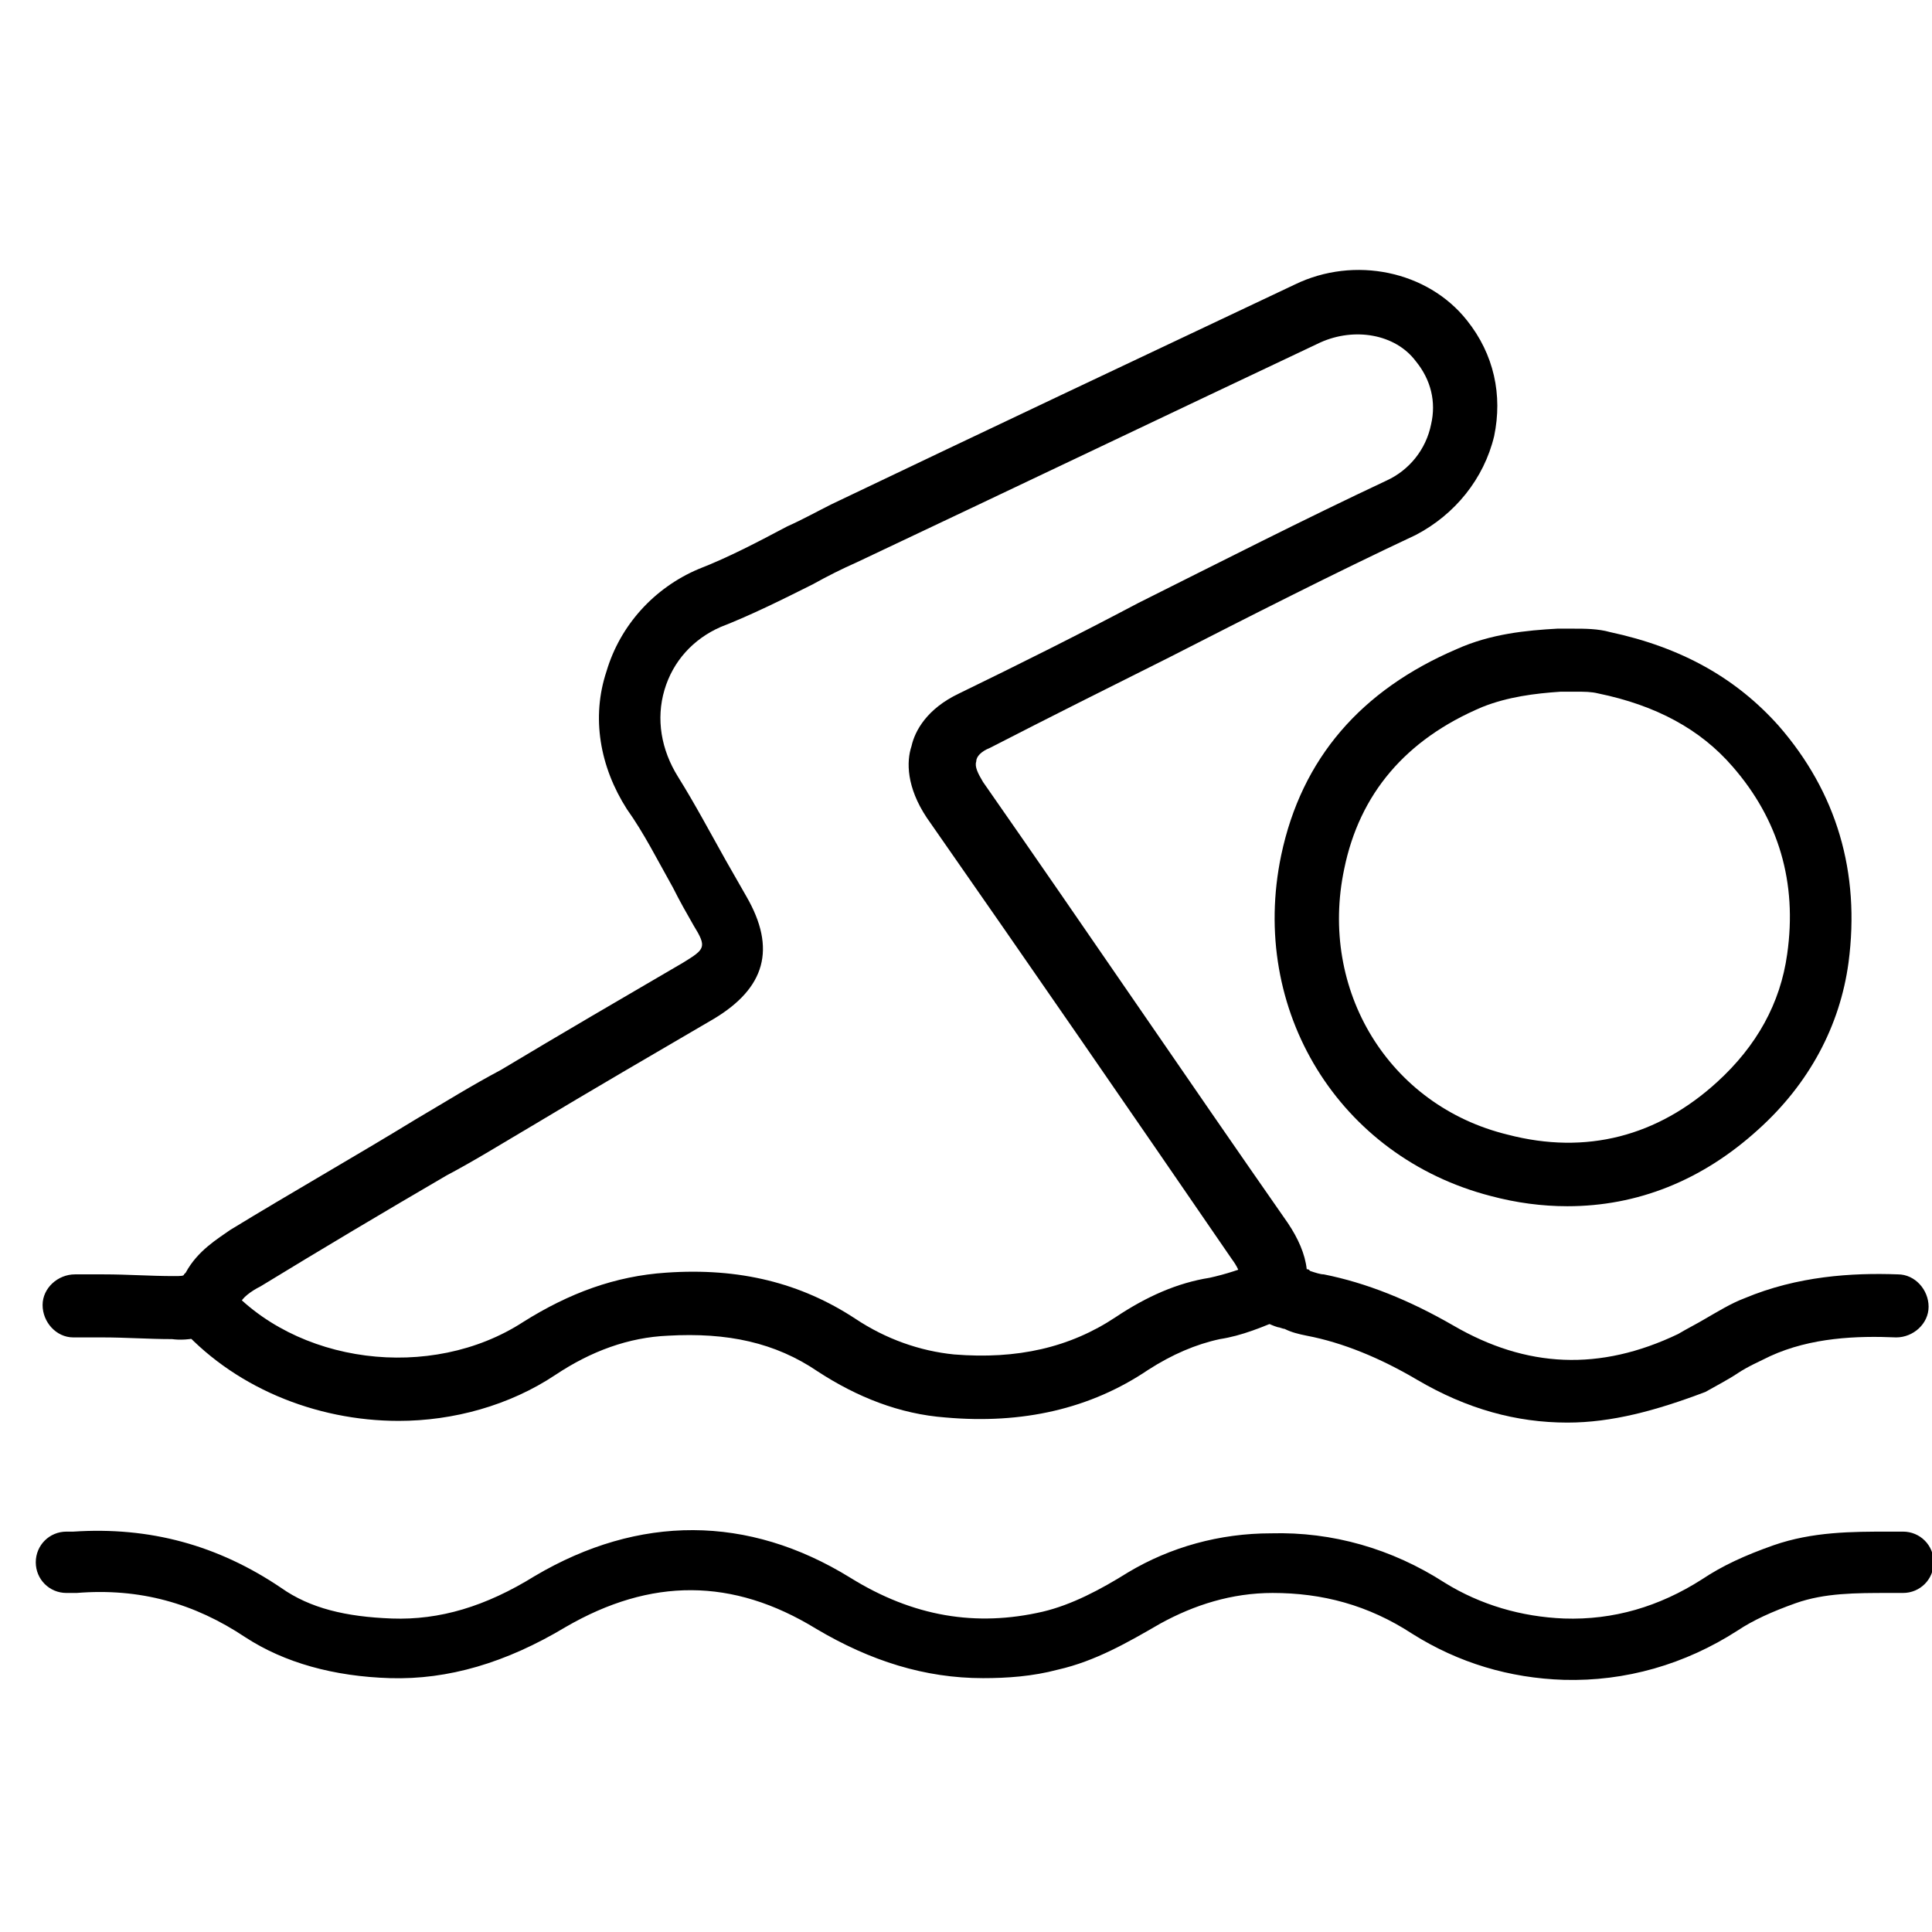
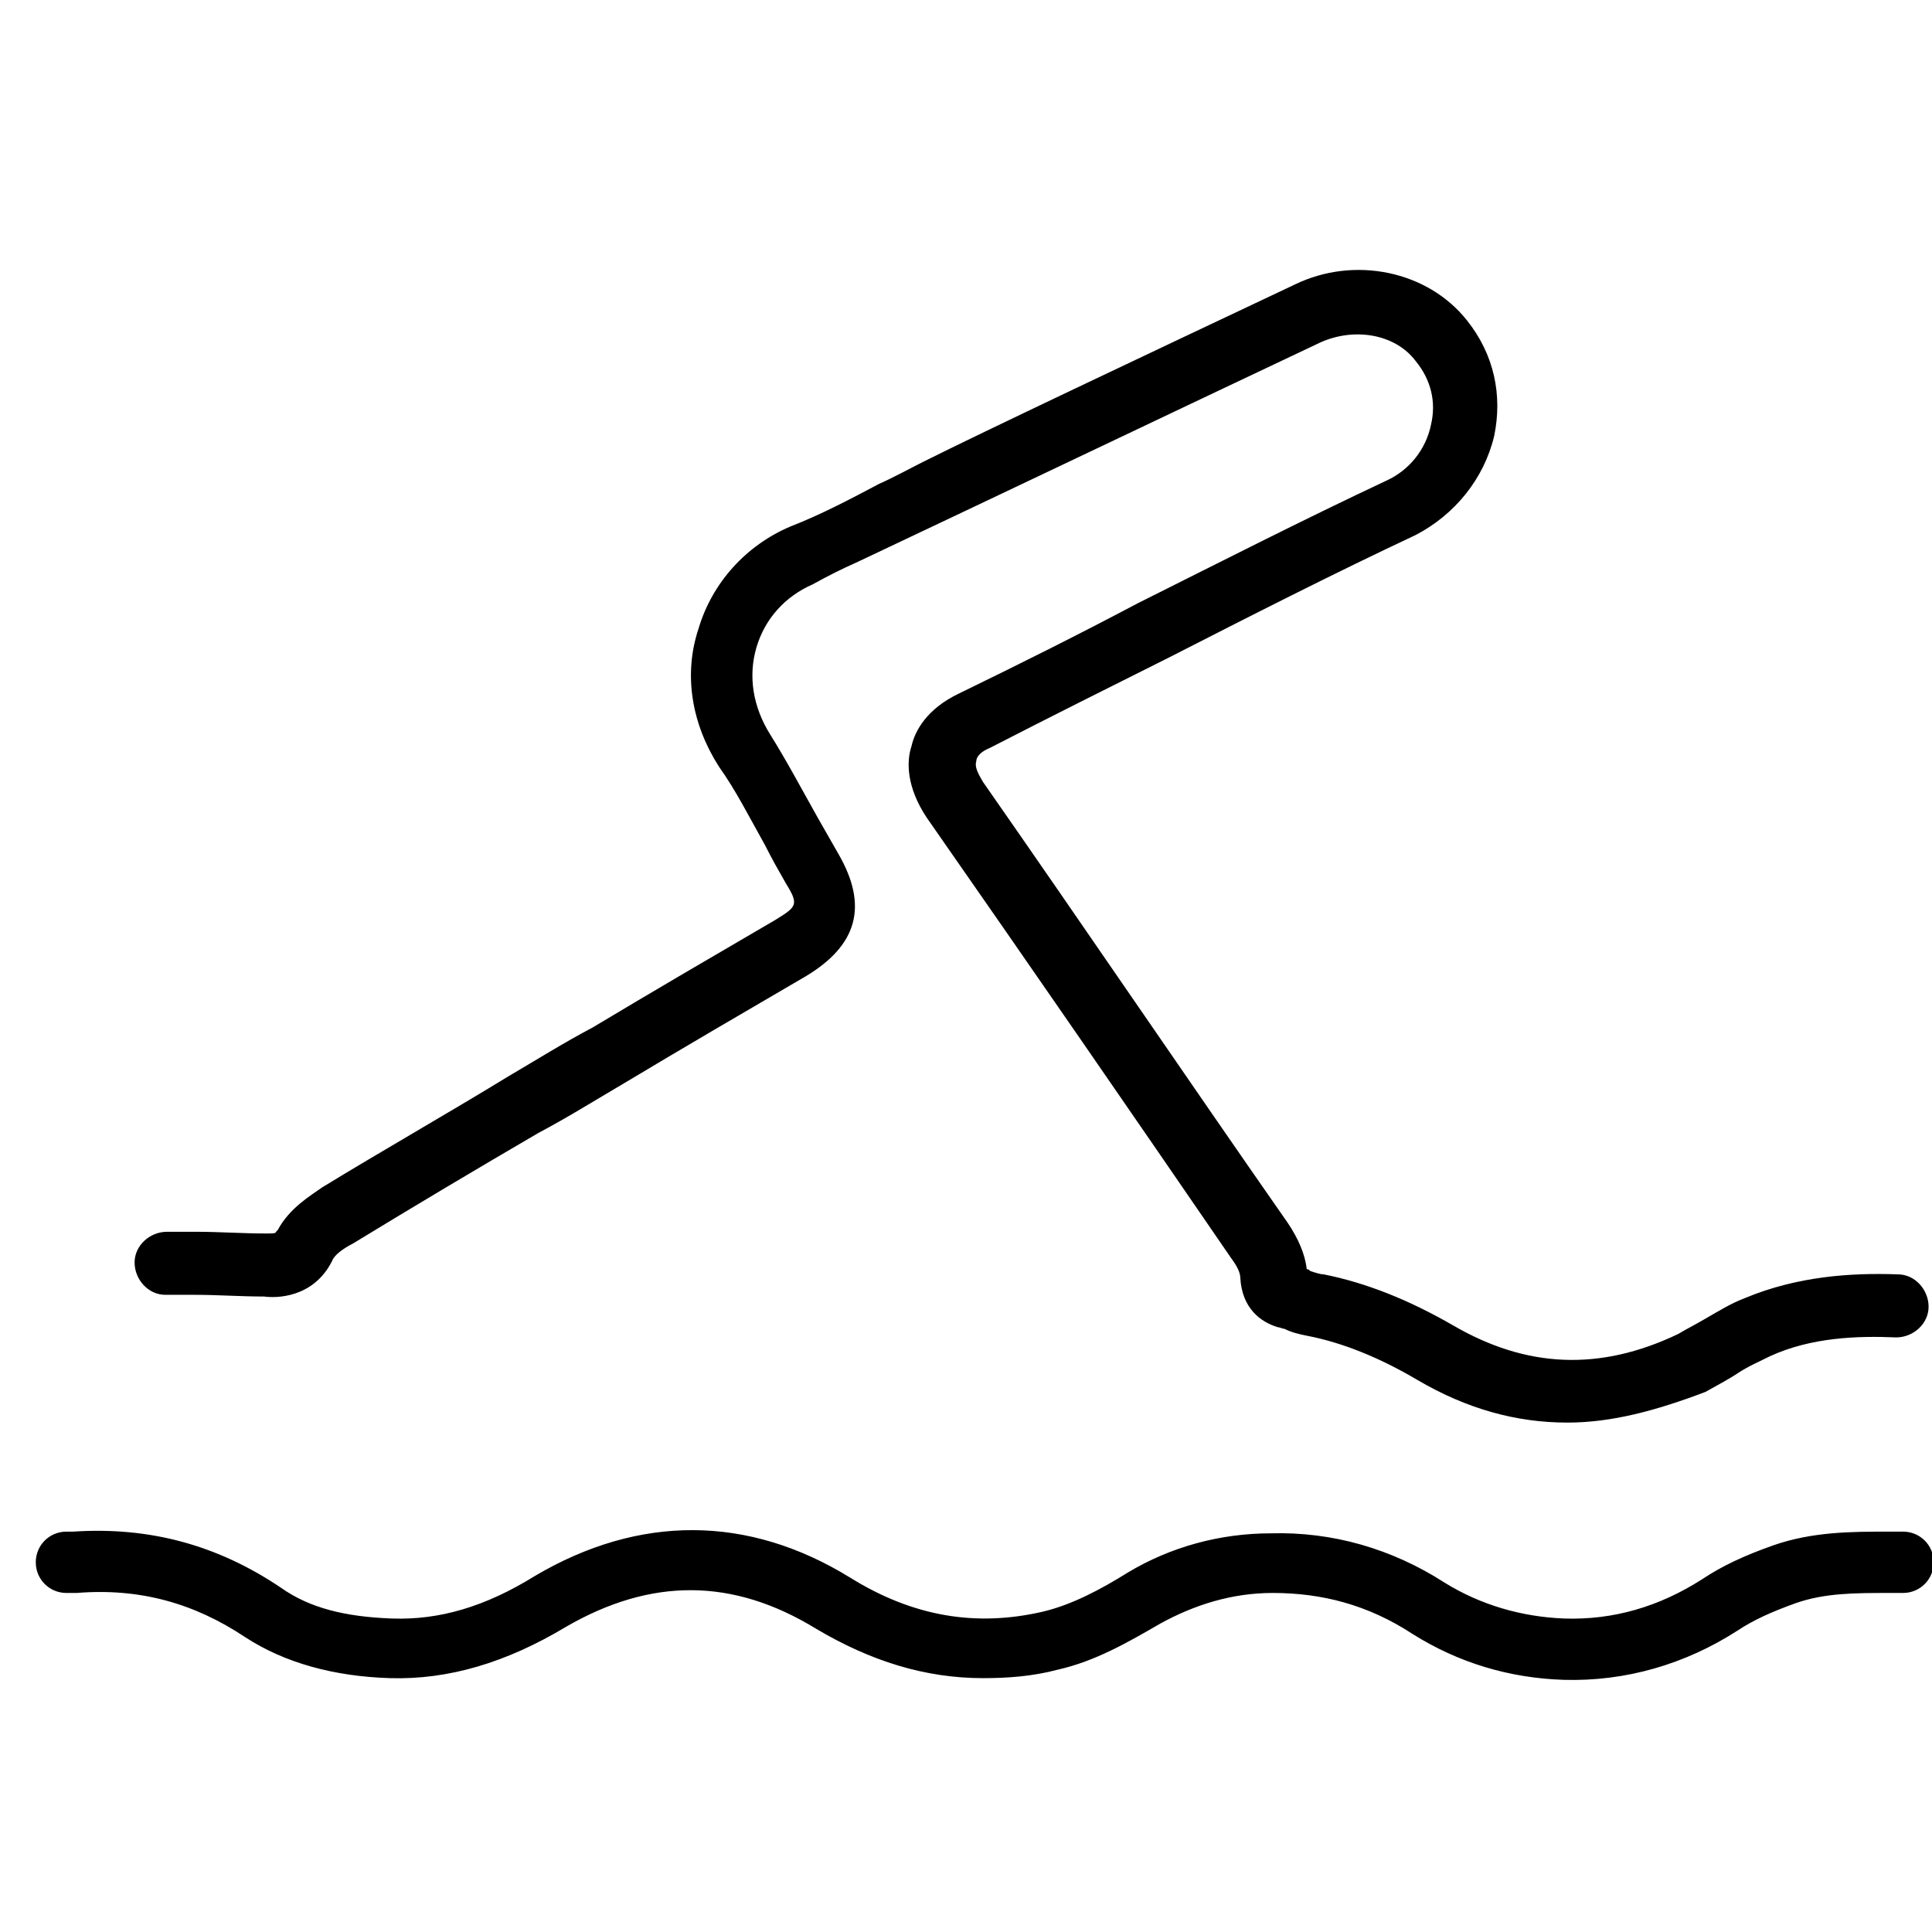
<svg xmlns="http://www.w3.org/2000/svg" version="1.0" id="Layer_1" x="0px" y="0px" width="113.4px" height="113.4px" viewBox="0 0 113.4 113.4" style="enable-background:new 0 0 113.4 113.4;" xml:space="preserve">
  <g>
-     <path d="M92,70.8c-1.5,0-3-0.2-4.5-0.6c-8.9-2.3-14.2-10.9-12.3-20c1.2-5.7,4.7-9.7,10.3-12.1c2-0.9,4.1-1.1,5.9-1.2   c0.1,0,0.1,0,0.2,0c0,0,0.1,0,0.1,0c0.2,0,0.5,0,0.7,0c0.6,0,1.4,0,2.1,0.2c4.2,0.9,7.4,2.7,9.9,5.5c3.4,3.9,4.8,8.6,4.1,13.9   c-0.5,3.7-2.3,7.1-5.3,9.8C99.9,69.3,96.1,70.8,92,70.8z M91.6,40.6c-1.5,0.1-3.1,0.3-4.6,0.9c-4.5,1.9-7.2,5.1-8.1,9.5   c-1.5,7.1,2.6,13.9,9.6,15.6c4.6,1.2,8.8,0.1,12.3-3.1c2.3-2.1,3.7-4.6,4.1-7.5c0.6-4.2-0.5-7.9-3.2-11c-1.9-2.2-4.5-3.6-7.9-4.3   c-0.4-0.1-0.8-0.1-1.3-0.1C92.1,40.6,91.8,40.6,91.6,40.6z" />
    <path d="M57.7,98.5c-3.4,0-6.6-1-9.8-2.9c-4.9-3-9.7-3-14.7-0.1c-3.5,2.1-6.9,3.1-10.3,3c-3.3-0.1-6.2-0.9-8.5-2.4   c-3-2-6.2-2.9-9.9-2.6c-0.2,0-0.3,0-0.5,0l-0.1,0c-1,0-1.8-0.8-1.8-1.8s0.8-1.8,1.8-1.8c0.1,0,0.1,0,0.2,0c0.1,0,0.1,0,0.2,0   c4.5-0.3,8.5,0.8,12.2,3.3c1.7,1.2,3.8,1.7,6.5,1.8c2.8,0.1,5.5-0.7,8.4-2.5c6.1-3.6,12.5-3.6,18.5,0.1c3.7,2.3,7.4,2.9,11.3,2   c1.7-0.4,3.4-1.3,5-2.3c2.5-1.5,5.4-2.3,8.4-2.3c3.6-0.1,7.1,0.9,10.2,2.9c2.1,1.3,4.5,2,7,2.1c2.9,0.1,5.6-0.7,8.1-2.3   c1.2-0.8,2.5-1.4,4.2-2c2.3-0.8,4.6-0.8,6.8-0.8c0.3,0,0.5,0,0.8,0c1,0,1.8,0.8,1.8,1.8s-0.8,1.8-1.8,1.8c-0.3,0-0.5,0-0.8,0   c-2,0-3.8,0-5.5,0.6c-1.4,0.5-2.5,1-3.4,1.6c-3.1,2-6.6,3-10.2,2.9c-3.2-0.1-6.2-1-8.9-2.7c-2.6-1.7-5.3-2.4-8.2-2.4   c-2.4,0-4.6,0.7-6.6,1.8c-1.9,1.1-3.8,2.2-6,2.7C60.6,98.4,59.1,98.5,57.7,98.5z" />
-     <path d="M23.4,83.4c-4.9,0-9.8-2-13-5.7c-0.7-0.8-0.6-1.9,0.2-2.6c0.8-0.7,1.9-0.6,2.6,0.2c4.1,4.8,12.1,5.8,17.5,2.3   c2.7-1.7,5.4-2.7,8.4-2.9c4.3-0.3,7.9,0.6,11.1,2.7c1.8,1.2,3.8,1.9,5.8,2.1c3.7,0.3,6.8-0.4,9.5-2.2c1.8-1.2,3.6-2,5.5-2.3   c0.9-0.2,1.9-0.5,3-1c0.9-0.4,2,0,2.4,0.9c0.4,0.9,0,2-0.9,2.4c-1.4,0.6-2.6,1.1-3.9,1.3c-1.4,0.3-2.8,0.9-4.2,1.8   c-3.4,2.3-7.4,3.2-11.9,2.8c-2.7-0.2-5.2-1.2-7.5-2.7c-2.5-1.7-5.3-2.3-8.8-2.1c-2.3,0.1-4.5,0.9-6.6,2.3   C29.9,82.5,26.6,83.4,23.4,83.4z" />
-     <path d="M92,83.5c-3,0-5.9-0.8-8.8-2.5c-2.2-1.3-4.4-2.2-6.5-2.6c-0.5-0.1-0.9-0.2-1.3-0.4c-0.1,0-0.3-0.1-0.4-0.1   c-1-0.3-2.1-1.1-2.2-2.9c0-0.3-0.2-0.7-0.5-1.1c-5.9-8.6-11.9-17.3-17.9-25.9c-1.2-1.8-1.2-3.3-0.9-4.2c0.2-0.9,0.9-2.2,2.8-3.1   c3.5-1.7,7.1-3.5,10.5-5.3c4.8-2.4,9.7-4.9,14.6-7.2c1.3-0.6,2.3-1.8,2.6-3.3c0.3-1.3,0-2.6-0.9-3.7c-1.2-1.6-3.6-2-5.6-1.1   c-9.1,4.3-18.1,8.6-27.2,12.9c-0.9,0.4-1.7,0.8-2.6,1.3c-1.8,0.9-3.6,1.8-5.4,2.5c-1.6,0.7-2.8,2-3.3,3.7c-0.5,1.7-0.2,3.5,0.8,5.1   c1,1.6,1.9,3.3,2.8,4.9c0.4,0.7,0.8,1.4,1.2,2.1c1.8,3.1,1.1,5.4-1.9,7.2c-3.6,2.1-7.2,4.2-10.7,6.3c-1.7,1-3.3,2-5,2.9   c-3.6,2.1-7.3,4.3-10.9,6.5c-0.6,0.3-1.1,0.7-1.2,1c-1.1,2.2-3.3,2.2-4,2.1c-1.4,0-2.7-0.1-4.1-0.1l-1.7,0c-1,0-1.8-0.9-1.8-1.9   c0-1,0.9-1.8,1.9-1.8l1.7,0c1.4,0,2.7,0.1,4.1,0.1c0.4,0,0.6,0,0.6-0.1c0,0,0,0,0.1-0.1c0.7-1.3,1.9-2,2.6-2.5   c3.6-2.2,7.3-4.3,10.9-6.5c1.7-1,3.3-2,5-2.9c3.5-2.1,7.1-4.2,10.7-6.3c1.3-0.8,1.4-0.9,0.6-2.2c-0.4-0.7-0.8-1.4-1.2-2.2   c-0.9-1.6-1.7-3.2-2.7-4.6c-1.6-2.5-2.1-5.4-1.2-8.1c0.8-2.7,2.8-4.9,5.4-6c1.8-0.7,3.5-1.6,5.2-2.5c0.9-0.4,1.8-0.9,2.6-1.3   C57.8,25.3,66.9,21,76,16.7c3.5-1.7,7.8-0.8,10.1,2.1c1.6,2,2.1,4.4,1.6,6.8c-0.6,2.5-2.3,4.6-4.6,5.8c-4.9,2.3-9.8,4.8-14.5,7.2   c-3.4,1.7-7,3.5-10.5,5.3c-0.5,0.2-0.8,0.5-0.8,0.8c-0.1,0.3,0.1,0.7,0.4,1.2c6,8.6,11.9,17.3,17.9,25.9c0.6,0.9,1,1.8,1.1,2.7   c0.1,0,0.1,0,0.2,0.1c0.3,0.1,0.6,0.2,0.8,0.2c2.5,0.5,5,1.5,7.6,3c4.3,2.5,8.6,2.7,13.2,0.5c0.5-0.3,1.1-0.6,1.6-0.9   c0.7-0.4,1.5-0.9,2.3-1.2c3.1-1.3,6.3-1.5,9-1.4c1,0,1.8,0.9,1.8,1.9c0,1-0.9,1.8-1.9,1.8c-2.3-0.1-5,0-7.4,1.1   c-0.6,0.3-1.3,0.6-1.9,1c-0.6,0.4-1.2,0.7-1.9,1.1C97.2,82.8,94.6,83.5,92,83.5z" />
+     <path d="M92,83.5c-3,0-5.9-0.8-8.8-2.5c-2.2-1.3-4.4-2.2-6.5-2.6c-0.5-0.1-0.9-0.2-1.3-0.4c-0.1,0-0.3-0.1-0.4-0.1   c-1-0.3-2.1-1.1-2.2-2.9c0-0.3-0.2-0.7-0.5-1.1c-5.9-8.6-11.9-17.3-17.9-25.9c-1.2-1.8-1.2-3.3-0.9-4.2c0.2-0.9,0.9-2.2,2.8-3.1   c3.5-1.7,7.1-3.5,10.5-5.3c4.8-2.4,9.7-4.9,14.6-7.2c1.3-0.6,2.3-1.8,2.6-3.3c0.3-1.3,0-2.6-0.9-3.7c-1.2-1.6-3.6-2-5.6-1.1   c-9.1,4.3-18.1,8.6-27.2,12.9c-0.9,0.4-1.7,0.8-2.6,1.3c-1.6,0.7-2.8,2-3.3,3.7c-0.5,1.7-0.2,3.5,0.8,5.1   c1,1.6,1.9,3.3,2.8,4.9c0.4,0.7,0.8,1.4,1.2,2.1c1.8,3.1,1.1,5.4-1.9,7.2c-3.6,2.1-7.2,4.2-10.7,6.3c-1.7,1-3.3,2-5,2.9   c-3.6,2.1-7.3,4.3-10.9,6.5c-0.6,0.3-1.1,0.7-1.2,1c-1.1,2.2-3.3,2.2-4,2.1c-1.4,0-2.7-0.1-4.1-0.1l-1.7,0c-1,0-1.8-0.9-1.8-1.9   c0-1,0.9-1.8,1.9-1.8l1.7,0c1.4,0,2.7,0.1,4.1,0.1c0.4,0,0.6,0,0.6-0.1c0,0,0,0,0.1-0.1c0.7-1.3,1.9-2,2.6-2.5   c3.6-2.2,7.3-4.3,10.9-6.5c1.7-1,3.3-2,5-2.9c3.5-2.1,7.1-4.2,10.7-6.3c1.3-0.8,1.4-0.9,0.6-2.2c-0.4-0.7-0.8-1.4-1.2-2.2   c-0.9-1.6-1.7-3.2-2.7-4.6c-1.6-2.5-2.1-5.4-1.2-8.1c0.8-2.7,2.8-4.9,5.4-6c1.8-0.7,3.5-1.6,5.2-2.5c0.9-0.4,1.8-0.9,2.6-1.3   C57.8,25.3,66.9,21,76,16.7c3.5-1.7,7.8-0.8,10.1,2.1c1.6,2,2.1,4.4,1.6,6.8c-0.6,2.5-2.3,4.6-4.6,5.8c-4.9,2.3-9.8,4.8-14.5,7.2   c-3.4,1.7-7,3.5-10.5,5.3c-0.5,0.2-0.8,0.5-0.8,0.8c-0.1,0.3,0.1,0.7,0.4,1.2c6,8.6,11.9,17.3,17.9,25.9c0.6,0.9,1,1.8,1.1,2.7   c0.1,0,0.1,0,0.2,0.1c0.3,0.1,0.6,0.2,0.8,0.2c2.5,0.5,5,1.5,7.6,3c4.3,2.5,8.6,2.7,13.2,0.5c0.5-0.3,1.1-0.6,1.6-0.9   c0.7-0.4,1.5-0.9,2.3-1.2c3.1-1.3,6.3-1.5,9-1.4c1,0,1.8,0.9,1.8,1.9c0,1-0.9,1.8-1.9,1.8c-2.3-0.1-5,0-7.4,1.1   c-0.6,0.3-1.3,0.6-1.9,1c-0.6,0.4-1.2,0.7-1.9,1.1C97.2,82.8,94.6,83.5,92,83.5z" />
  </g>
</svg>